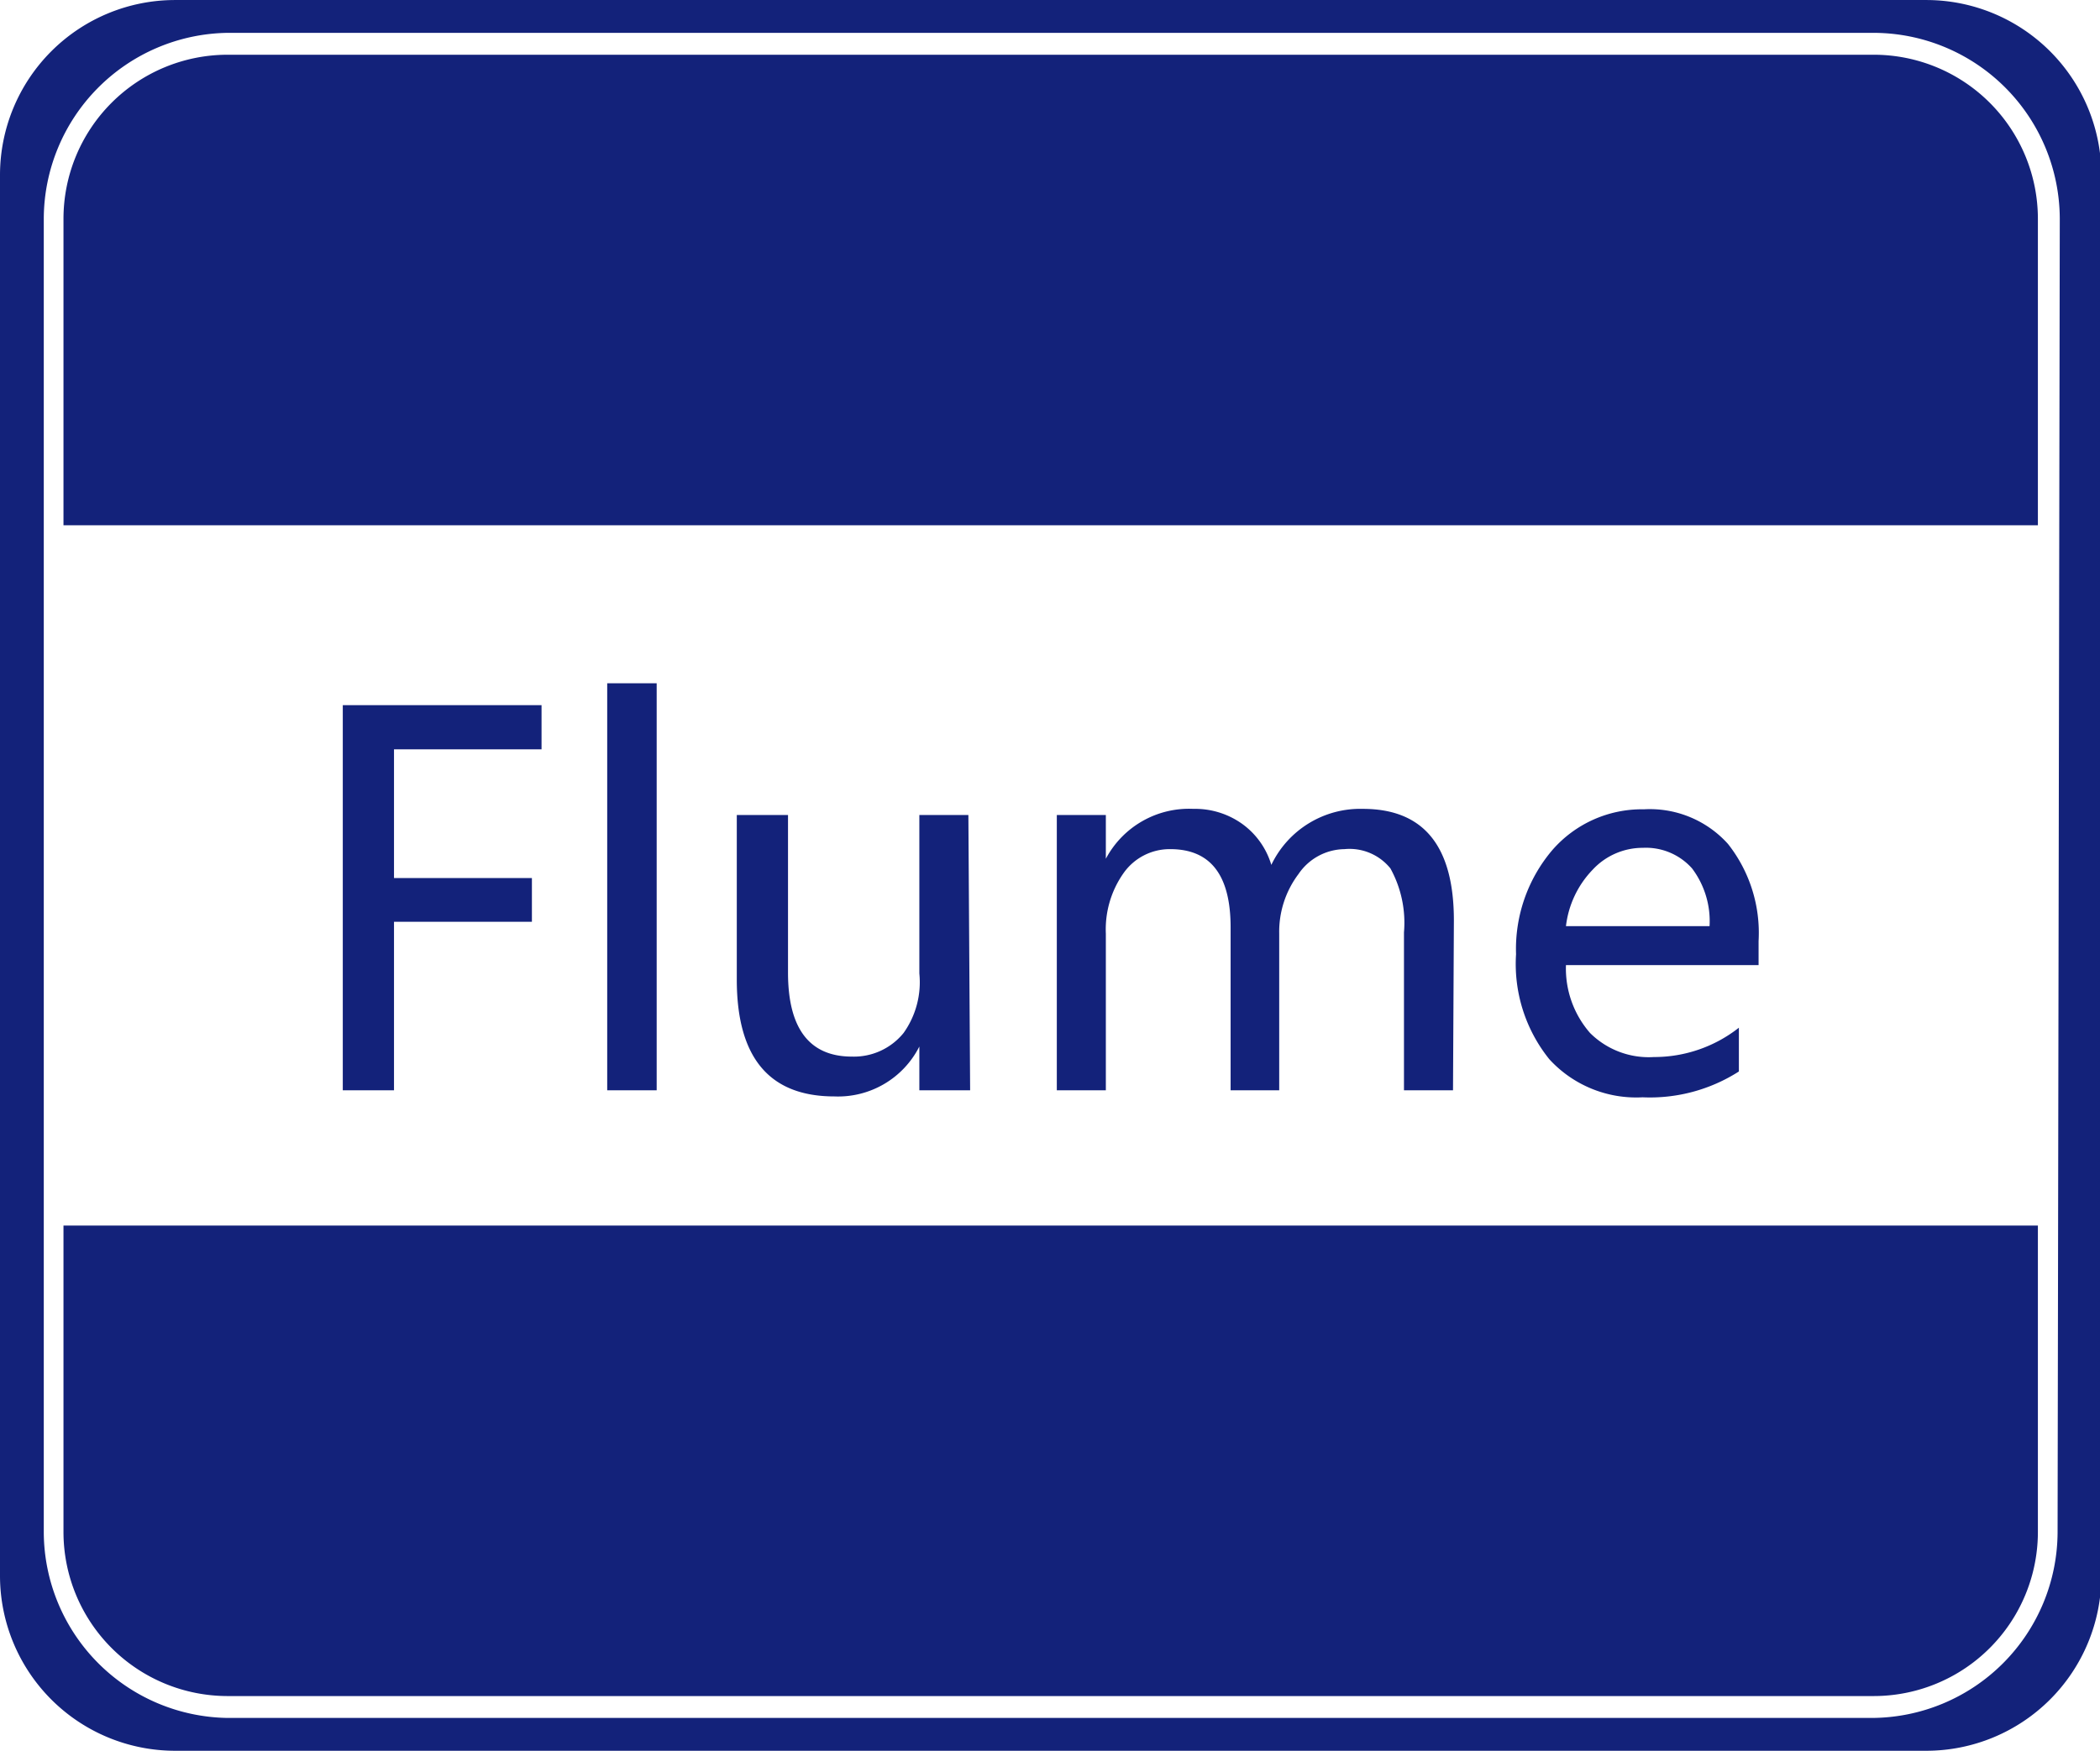
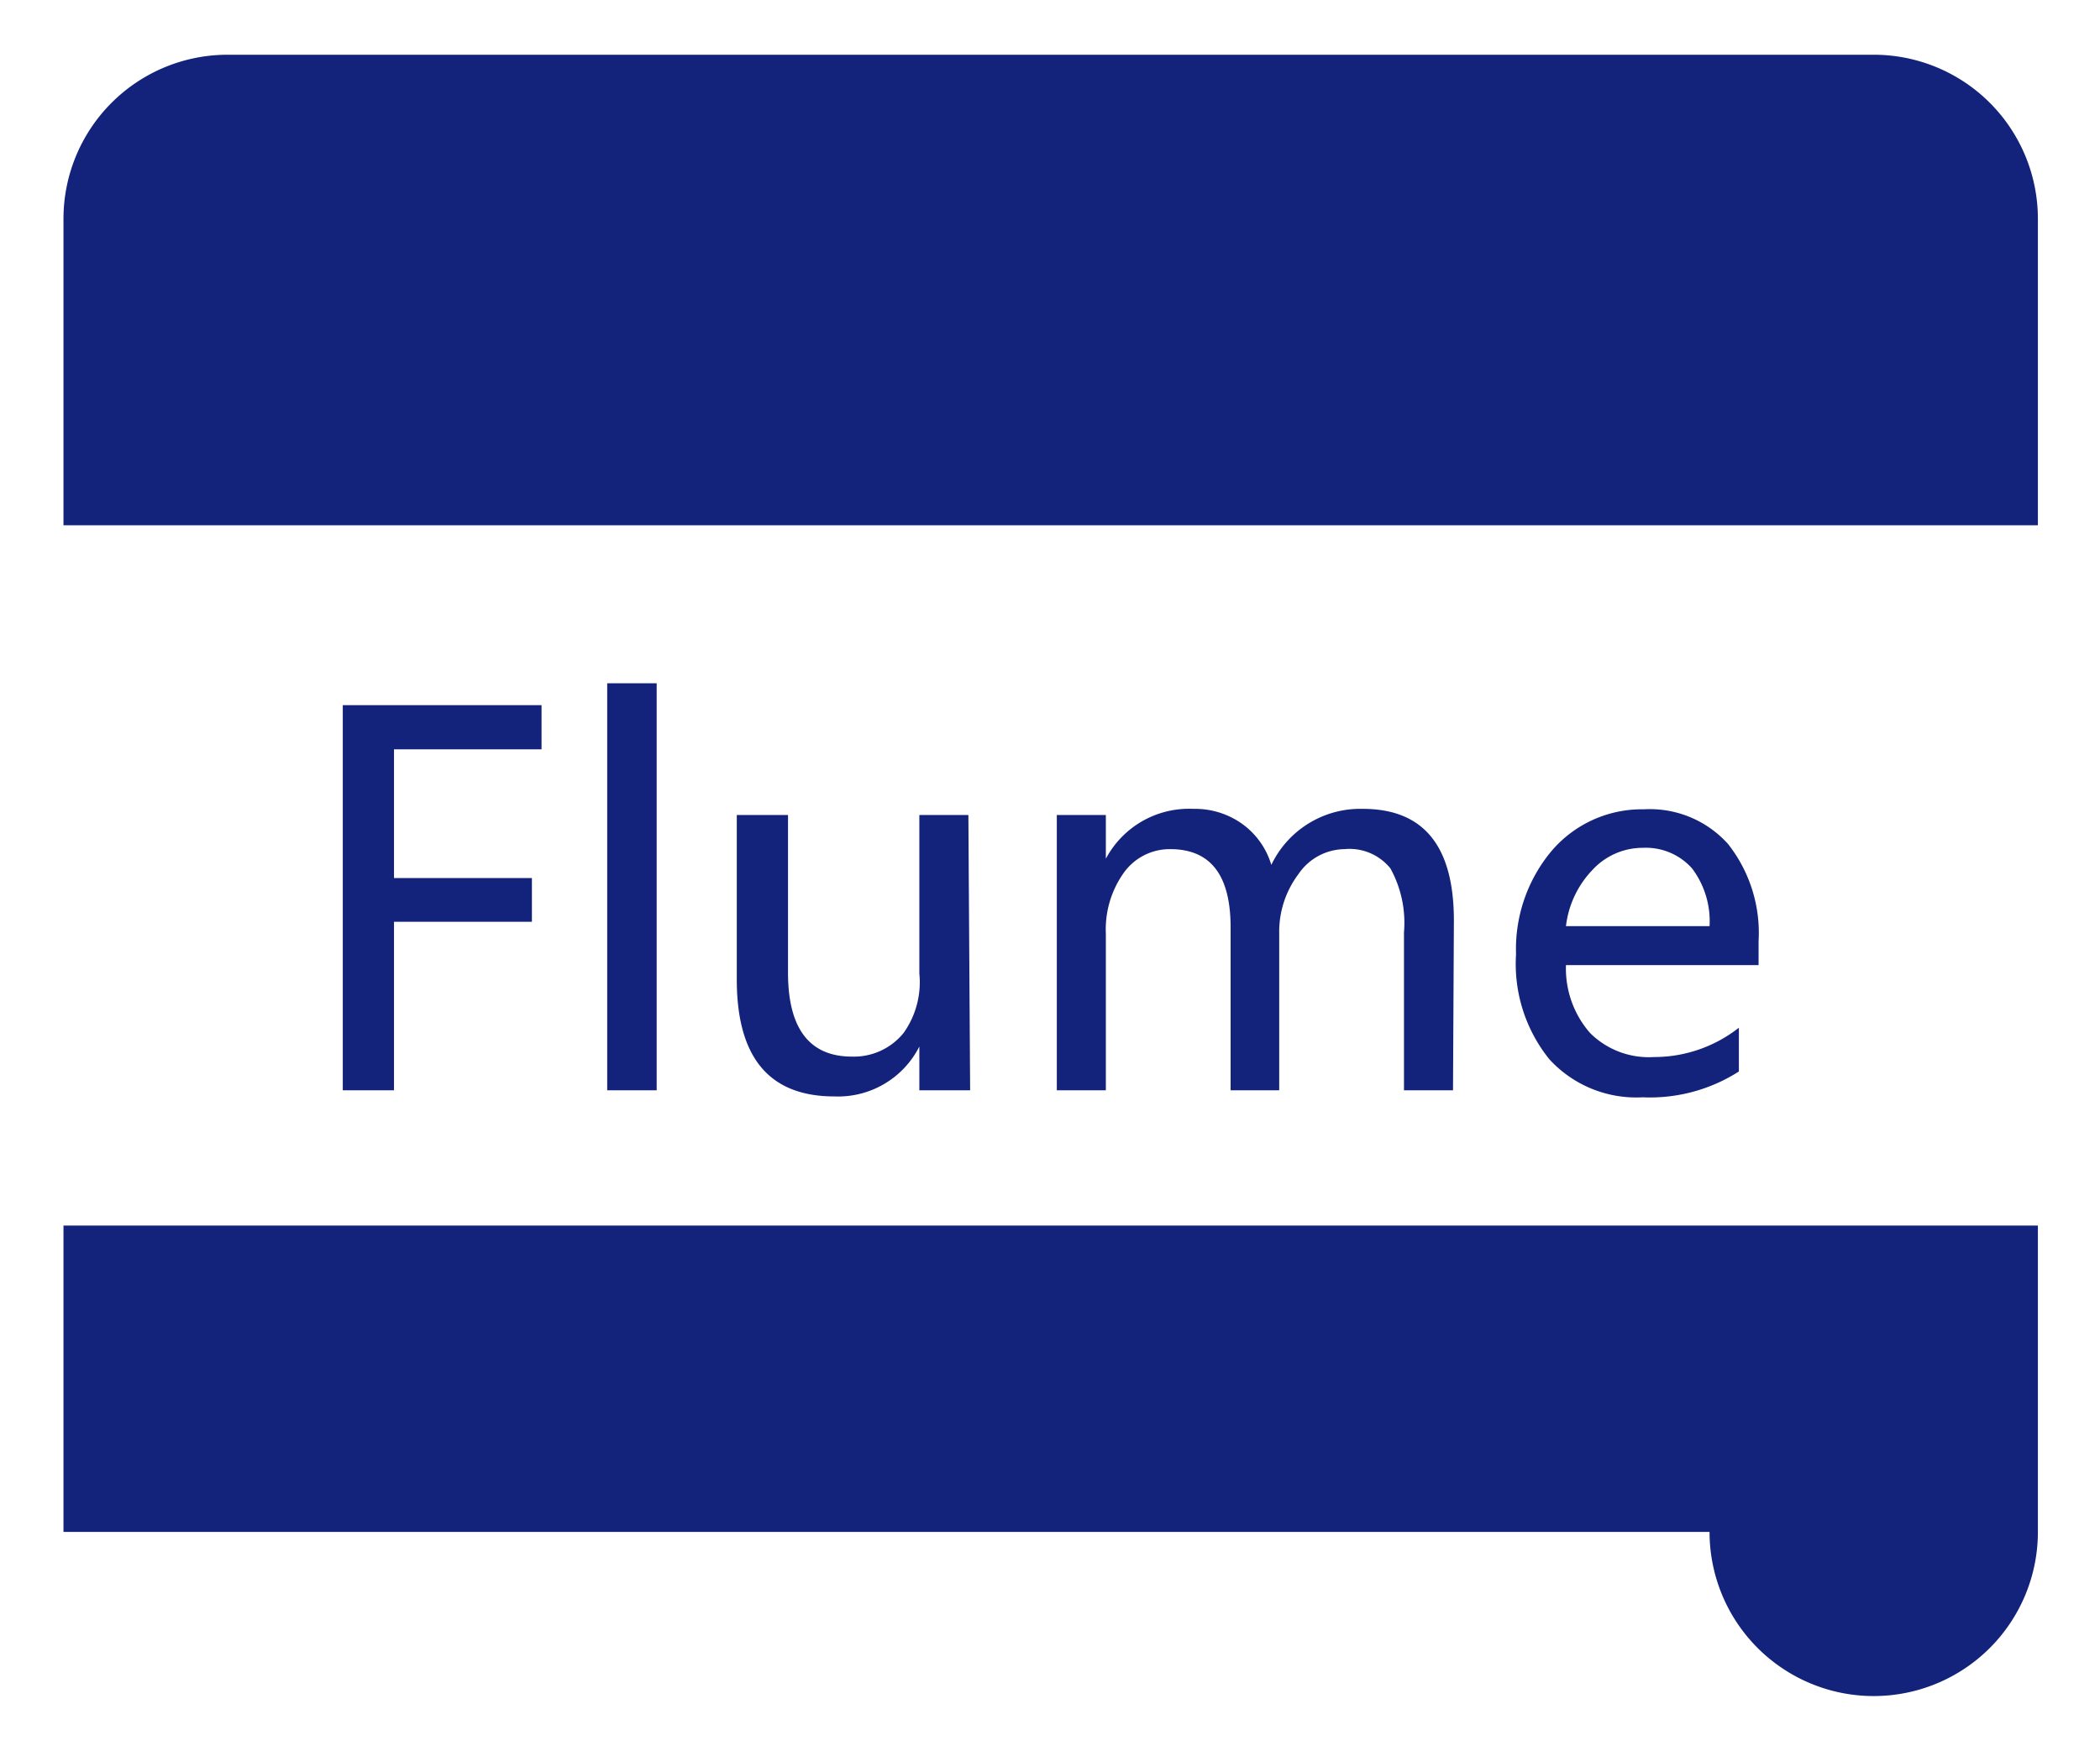
<svg xmlns="http://www.w3.org/2000/svg" class="icon" width="200px" height="166.78px" viewBox="0 0 1228 1024" version="1.1">
-   <path fill="#13227a" d="M1095.68 32H133.12A96 96 0 0 0 37.12 128v179.2h1154.56V128a96 96 0 0 0-96-96zM37.12 716.8v179.2a96 96 0 0 0 96 96h962.56A96 96 0 0 0 1191.68 896v-179.2z" />
-   <path fill="#13227a" d="M1126.4 0H102.4a102.4 102.4 0 0 0-102.4 102.4v819.2a102.4 102.4 0 0 0 102.4 102.4h1024a102.4 102.4 0 0 0 102.4-102.4V102.4a102.4 102.4 0 0 0-102.4-102.4z m76.8 896a109.056 109.056 0 0 1-108.8 108.8H133.12A109.056 109.056 0 0 1 25.6 896V128A109.056 109.056 0 0 1 133.12 19.2h962.56A109.056 109.056 0 0 1 1204.48 128z" />
+   <path fill="#13227a" d="M1095.68 32H133.12A96 96 0 0 0 37.12 128v179.2h1154.56V128a96 96 0 0 0-96-96zM37.12 716.8v179.2h962.56A96 96 0 0 0 1191.68 896v-179.2z" />
  <path fill="#13227a" d="M316.672 438.272H230.4v75.264h80.64v25.6H230.4v98.56H200.448v-225.28h116.224zM355.072 637.696v-238.08H384v238.08zM567.296 637.696H537.6v-25.6a53.248 53.248 0 0 1-49.664 29.184c-38.144 0-57.088-22.784-57.088-68.352v-96.256H460.8v92.16c0 32.768 12.544 49.152 37.376 49.152a37.376 37.376 0 0 0 30.208-13.824 51.2 51.2 0 0 0 9.216-34.816v-92.672h28.672zM849.664 637.696h-28.672V545.28a65.792 65.792 0 0 0-7.936-37.376 30.72 30.72 0 0 0-26.88-11.264 33.024 33.024 0 0 0-26.88 14.592 56.064 56.064 0 0 0-11.264 34.816v91.648h-28.416v-95.232c0-30.72-11.776-45.824-35.328-45.824a33.024 33.024 0 0 0-27.136 13.824 57.088 57.088 0 0 0-10.496 35.584v91.648h-28.672v-161.024h28.672v25.6a55.04 55.04 0 0 1 51.2-29.184 47.36 47.36 0 0 1 28.416 8.704 45.568 45.568 0 0 1 17.152 24.064 57.6 57.6 0 0 1 53.504-32.768c35.584 0 53.248 21.76 53.248 65.28zM1028.352 564.48h-112.64a57.344 57.344 0 0 0 14.08 39.68 48.64 48.64 0 0 0 37.376 14.08 80.128 80.128 0 0 0 49.664-17.152v25.6a96.512 96.512 0 0 1-56.32 15.104 68.864 68.864 0 0 1-54.528-22.272 88.832 88.832 0 0 1-19.456-61.44 89.344 89.344 0 0 1 21.248-60.928 69.376 69.376 0 0 1 53.504-23.808 61.44 61.44 0 0 1 49.152 20.224 83.968 83.968 0 0 1 17.92 56.832z m-28.672-22.784a51.2 51.2 0 0 0-10.24-33.792 36.096 36.096 0 0 0-28.672-12.032 39.936 39.936 0 0 0-29.44 12.8 57.088 57.088 0 0 0-15.616 33.024z" />
</svg>